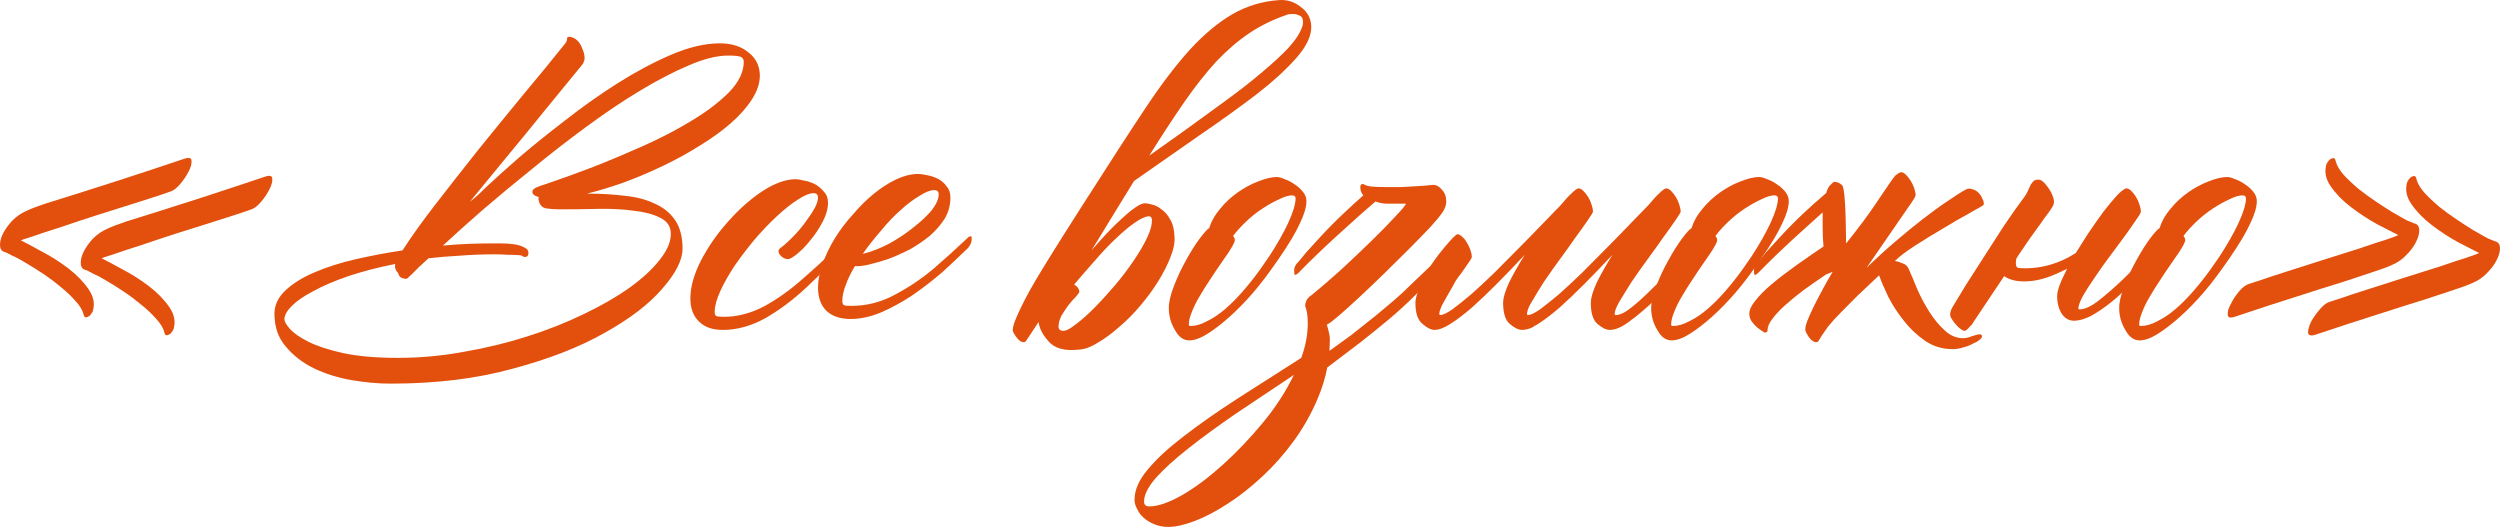
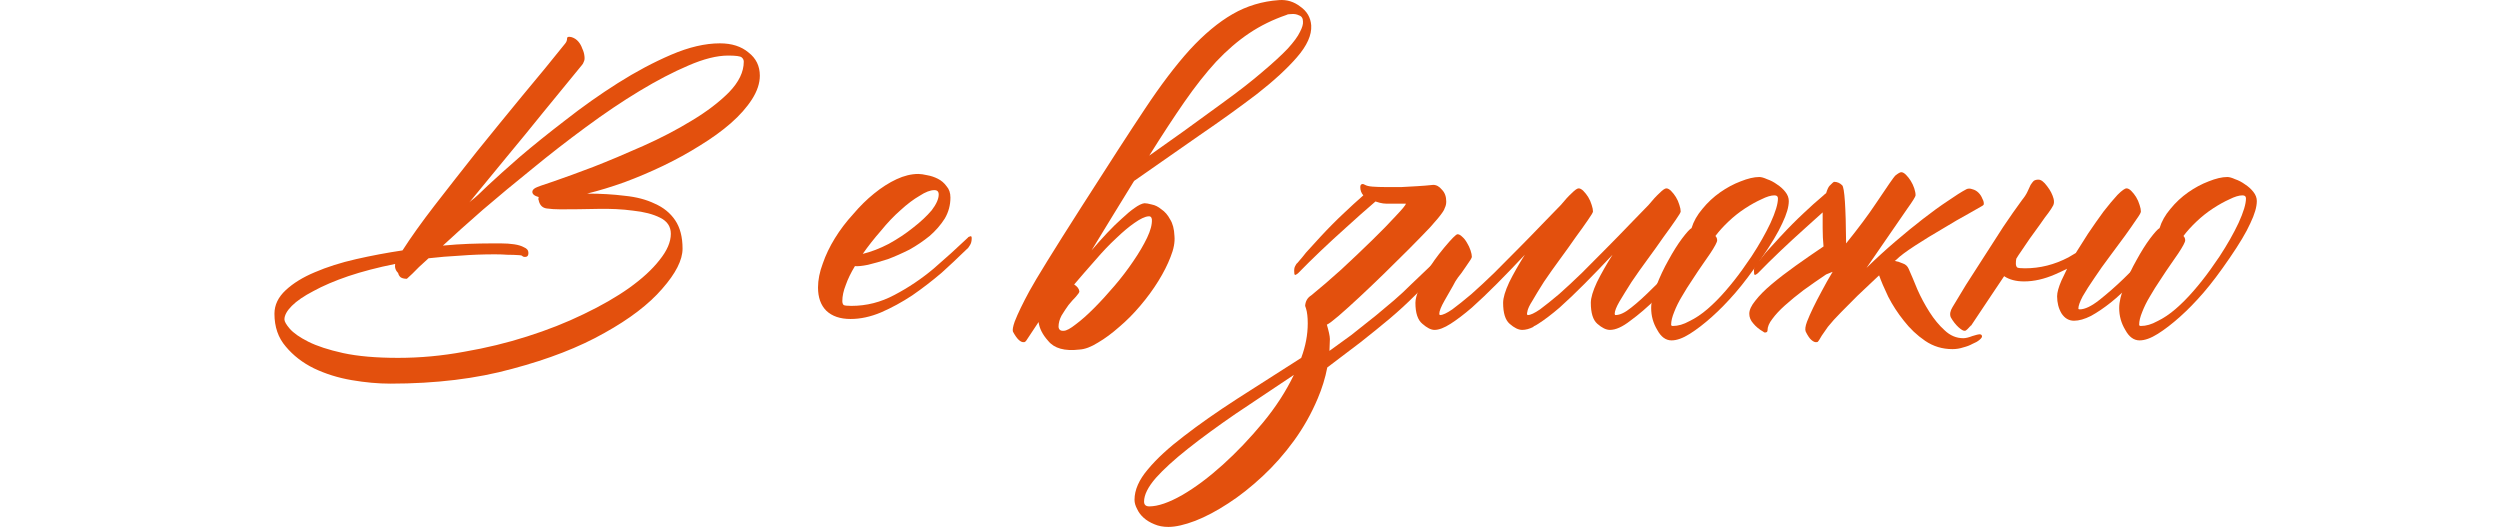
<svg xmlns="http://www.w3.org/2000/svg" width="873" height="184" viewBox="0 0 873 184" fill="none">
-   <path d="M35.495 90.186C37.315 91.101 39.791 92.423 42.924 94.152C46.057 95.779 49.09 97.711 52.021 99.948C54.952 102.186 57.327 104.626 59.146 107.27C60.966 109.915 61.421 112.559 60.511 115.203C60.107 115.813 59.753 116.271 59.45 116.576C58.54 117.186 57.934 117.237 57.63 116.728C57.428 116.321 57.327 116.016 57.327 115.813C56.923 114.389 55.963 112.864 54.447 111.237C53.032 109.609 51.364 108.033 49.444 106.508C47.523 104.881 45.502 103.355 43.379 101.931C41.257 100.508 39.235 99.237 37.315 98.118C35.495 96.999 33.878 96.135 32.463 95.525C31.149 94.813 30.341 94.406 30.038 94.304C28.926 94.101 28.319 93.389 28.218 92.169C28.117 90.948 28.42 89.575 29.128 88.05C29.936 86.423 31.048 84.847 32.463 83.321C33.979 81.796 35.698 80.626 37.618 79.812C39.134 79.101 41.257 78.287 43.986 77.372C46.816 76.457 50.404 75.338 54.75 74.016C59.096 72.592 64.352 70.914 70.517 68.982C76.784 66.948 84.162 64.507 92.652 61.66C94.269 61.151 95.078 61.406 95.078 62.422C95.179 63.44 94.825 64.711 94.016 66.236C93.309 67.66 92.349 69.084 91.136 70.507C89.923 71.931 88.811 72.796 87.8 73.101C87.8 73.101 86.487 73.558 83.859 74.474C81.332 75.287 78.148 76.304 74.307 77.524C70.467 78.745 66.272 80.067 61.724 81.49C57.277 82.914 53.133 84.287 49.292 85.609C45.451 86.83 42.217 87.897 39.589 88.813C36.961 89.626 35.596 90.084 35.495 90.186ZM7.296 83.931C9.115 84.847 11.592 86.168 14.725 87.897C17.858 89.525 20.89 91.457 23.822 93.694C26.753 95.931 29.128 98.372 30.947 101.016C32.767 103.66 33.221 106.304 32.312 108.948C31.907 109.559 31.554 110.016 31.25 110.321C30.341 110.931 29.734 110.982 29.431 110.474C29.229 110.067 29.128 109.762 29.128 109.559C28.724 108.135 27.763 106.609 26.247 104.982C24.832 103.355 23.165 101.779 21.244 100.253C19.324 98.626 17.302 97.101 15.18 95.677C13.057 94.253 11.036 92.982 9.115 91.864C7.296 90.745 5.679 89.88 4.264 89.27C2.95 88.558 2.141 88.152 1.838 88.05C0.726 87.847 0.12 87.135 0.019 85.914C-0.082 84.694 0.221 83.321 0.929 81.796C1.737 80.168 2.849 78.592 4.264 77.067C5.78 75.541 7.498 74.372 9.419 73.558C10.935 72.846 13.057 72.033 15.786 71.118C18.616 70.202 22.204 69.084 26.55 67.762C30.897 66.338 36.152 64.66 42.318 62.728C48.584 60.694 55.963 58.253 64.453 55.406C66.07 54.897 66.879 55.151 66.879 56.168C66.98 57.185 66.626 58.456 65.817 59.982C65.11 61.406 64.15 62.829 62.937 64.253C61.724 65.677 60.612 66.541 59.601 66.846C59.601 66.846 58.287 67.304 55.659 68.219C53.133 69.033 49.949 70.05 46.108 71.27C42.267 72.49 38.073 73.812 33.525 75.236C29.077 76.66 24.933 78.033 21.093 79.355C17.252 80.575 14.018 81.643 11.39 82.558C8.762 83.372 7.397 83.829 7.296 83.931Z" fill="#E3500D" />
  <path d="M265.335 26.422C265.335 29.066 264.425 31.812 262.606 34.66C260.786 37.507 258.31 40.304 255.177 43.05C252.145 45.694 248.557 48.287 244.413 50.829C240.37 53.372 236.125 55.711 231.677 57.846C227.23 59.982 222.682 61.914 218.033 63.643C213.484 65.27 209.138 66.592 204.994 67.609C209.745 67.609 214.141 67.863 218.184 68.372C222.227 68.778 225.714 69.694 228.645 71.118C231.677 72.44 234.053 74.372 235.771 76.914C237.489 79.457 238.348 82.762 238.348 86.83C238.348 90.796 235.973 95.474 231.223 100.864C226.573 106.253 219.852 111.389 211.059 116.271C202.265 121.254 191.552 125.423 178.917 128.779C166.384 132.237 152.184 133.966 136.315 133.966C132.07 133.966 127.573 133.559 122.822 132.745C118.072 131.932 113.675 130.559 109.632 128.627C105.69 126.694 102.406 124.152 99.778 120.999C97.15 117.949 95.836 114.135 95.836 109.559C95.836 106.508 97.15 103.762 99.778 101.321C102.406 98.88 105.791 96.796 109.935 95.067C114.18 93.236 118.981 91.711 124.338 90.491C129.695 89.27 135.103 88.253 140.56 87.44C143.492 82.863 147.231 77.626 151.779 71.728C156.429 65.728 161.331 59.473 166.486 52.965C171.741 46.456 177.048 39.948 182.404 33.439C187.862 26.931 192.866 20.829 197.414 15.134C197.818 14.626 198.02 14.066 198.02 13.456C198.02 12.846 198.576 12.693 199.688 12.998C200.598 13.303 201.356 13.812 201.962 14.524C202.568 15.236 203.023 16.049 203.327 16.965C203.731 17.778 203.983 18.642 204.085 19.558C204.186 20.371 204.135 20.982 203.933 21.388C203.731 21.998 203.478 22.456 203.175 22.761C198.728 28.151 194.23 33.643 189.682 39.236C185.841 44.016 181.596 49.202 176.947 54.795C172.398 60.287 168.052 65.575 163.908 70.66C164.312 70.253 164.666 69.948 164.969 69.745C165.273 69.541 165.525 69.338 165.728 69.135C165.93 69.033 167.446 67.609 170.276 64.863C173.207 62.117 176.947 58.761 181.495 54.795C186.144 50.829 191.45 46.558 197.414 41.982C203.377 37.304 209.492 32.982 215.758 29.015C222.025 25.049 228.241 21.744 234.406 19.1C240.572 16.456 246.232 15.134 251.387 15.134C255.531 15.134 258.866 16.202 261.393 18.337C264.021 20.371 265.335 23.066 265.335 26.422ZM186.953 65.626C187.458 65.321 189.581 64.558 193.32 63.338C197.161 62.016 201.76 60.338 207.117 58.304C212.575 56.168 218.386 53.727 224.552 50.982C230.717 48.236 236.377 45.287 241.532 42.134C246.788 38.982 251.134 35.676 254.57 32.219C258.007 28.66 259.725 25.1 259.725 21.541C259.725 20.931 259.472 20.422 258.967 20.015C258.462 19.609 256.895 19.405 254.267 19.405C250.325 19.405 245.676 20.575 240.319 22.914C235.063 25.151 229.403 28.1 223.339 31.761C217.275 35.422 211.008 39.643 204.539 44.422C198.172 49.1 191.956 53.931 185.892 58.914C179.827 63.795 174.066 68.575 168.608 73.253C163.251 77.931 158.602 82.101 154.66 85.762C157.894 85.457 160.876 85.253 163.605 85.152C166.435 85.05 169.012 84.999 171.337 84.999C172.348 84.999 173.611 84.999 175.127 84.999C176.643 84.999 178.109 85.101 179.524 85.304C180.939 85.507 182.101 85.863 183.011 86.372C184.022 86.779 184.527 87.44 184.527 88.355C184.527 89.27 184.123 89.728 183.314 89.728C182.91 89.728 182.607 89.626 182.404 89.423C182.202 89.219 181.899 89.118 181.495 89.118C180.08 89.016 178.665 88.965 177.25 88.965C175.835 88.864 174.369 88.813 172.853 88.813C168.608 88.813 164.565 88.965 160.724 89.27C156.884 89.474 153.195 89.779 149.657 90.186C148.444 91.304 147.332 92.321 146.322 93.236C145.412 94.152 144.654 94.914 144.047 95.525C143.239 96.236 142.582 96.847 142.077 97.355C141.066 97.355 140.308 97.152 139.802 96.745C139.398 96.338 139.145 95.88 139.044 95.372C138.135 94.457 137.781 93.389 137.983 92.169C131.919 93.389 126.461 94.813 121.609 96.44C116.859 98.067 112.816 99.796 109.481 101.626C106.145 103.355 103.618 105.084 101.9 106.813C100.182 108.542 99.323 110.118 99.323 111.542C99.323 112.254 99.929 113.321 101.142 114.745C102.456 116.271 104.629 117.796 107.661 119.321C110.693 120.847 114.736 122.169 119.79 123.288C124.945 124.406 131.363 124.966 139.044 124.966C146.726 124.966 154.407 124.254 162.089 122.83C169.77 121.508 177.098 119.728 184.072 117.491C191.147 115.254 197.717 112.66 203.781 109.711C209.947 106.762 215.253 103.711 219.7 100.559C224.249 97.304 227.786 94.05 230.313 90.796C232.941 87.541 234.255 84.491 234.255 81.643C234.255 79.101 232.991 77.219 230.465 75.999C228.039 74.779 224.906 73.965 221.065 73.558C217.325 73.05 213.181 72.846 208.633 72.948C204.085 73.05 199.789 73.101 195.746 73.101C193.927 73.101 192.31 72.999 190.895 72.796C189.48 72.592 188.57 71.728 188.166 70.202C188.166 69.999 188.115 69.846 188.014 69.745C188.014 69.643 188.014 69.49 188.014 69.287C188.014 69.084 188.065 68.931 188.166 68.829C186.65 68.423 185.892 67.812 185.892 66.999C185.892 66.49 186.245 66.033 186.953 65.626Z" fill="#E3500D" />
-   <path d="M291.866 86.677C291.967 86.474 292.22 86.321 292.624 86.219C293.028 86.016 293.231 86.219 293.231 86.83C293.231 87.847 293.028 88.66 292.624 89.27C292.321 89.779 292.119 90.084 292.018 90.186C289.592 92.728 286.105 96.135 281.557 100.406C277.008 104.677 272.258 108.237 267.305 111.084C262.353 113.83 257.4 115.203 252.448 115.203C248.809 115.203 246.03 114.237 244.109 112.304C242.088 110.372 241.077 107.677 241.077 104.22C241.077 100.253 242.29 95.88 244.716 91.101C247.243 86.219 250.376 81.694 254.116 77.524C257.855 73.253 261.848 69.694 266.093 66.846C270.439 63.999 274.381 62.575 277.918 62.575C278.525 62.575 279.434 62.728 280.647 63.033C281.961 63.236 283.224 63.643 284.437 64.253C285.65 64.863 286.711 65.728 287.621 66.846C288.632 67.863 289.137 69.185 289.137 70.812C289.137 72.846 288.531 75.033 287.318 77.372C286.105 79.711 284.69 81.847 283.073 83.779C281.557 85.711 279.99 87.338 278.373 88.66C276.857 89.88 275.796 90.491 275.189 90.491C274.381 90.491 273.623 90.186 272.915 89.575C272.208 88.965 271.854 88.355 271.854 87.745C271.854 87.338 272.056 86.982 272.46 86.677C274.28 85.253 275.998 83.677 277.615 81.948C279.232 80.219 280.597 78.541 281.708 76.914C282.921 75.287 283.881 73.812 284.589 72.49C285.296 71.067 285.65 69.897 285.65 68.982C285.65 67.965 285.145 67.457 284.134 67.457C282.719 67.457 280.849 68.219 278.525 69.745C276.301 71.168 273.875 73.101 271.247 75.541C268.721 77.88 266.143 80.575 263.515 83.626C260.988 86.677 258.664 89.728 256.541 92.779C254.52 95.83 252.852 98.779 251.538 101.626C250.224 104.474 249.567 106.915 249.567 108.948C249.567 109.559 249.719 110.016 250.022 110.321C250.325 110.525 251.235 110.626 252.751 110.626C257.501 110.626 262.201 109.406 266.851 106.965C271.5 104.423 276.048 101.169 280.495 97.203C285.044 93.236 288.834 89.728 291.866 86.677Z" fill="#E3500D" />
  <path d="M337.955 83.016C338.056 82.813 338.309 82.66 338.713 82.558C339.118 82.355 339.32 82.558 339.32 83.168C339.32 84.186 339.118 84.999 338.713 85.609C338.41 86.118 338.208 86.423 338.107 86.525C337.298 87.338 336.338 88.253 335.226 89.27C334.216 90.287 332.093 92.27 328.859 95.219C325.523 98.067 322.087 100.711 318.549 103.152C315.012 105.491 311.373 107.474 307.633 109.101C303.995 110.626 300.457 111.389 297.021 111.389C293.382 111.389 290.552 110.423 288.531 108.491C286.61 106.559 285.65 103.864 285.65 100.406C285.65 97.762 286.206 94.965 287.318 92.016C288.329 89.067 289.744 86.118 291.563 83.168C293.382 80.219 295.505 77.423 297.931 74.779C300.255 72.033 302.681 69.643 305.208 67.609C307.836 65.473 310.464 63.795 313.091 62.575C315.719 61.355 318.246 60.745 320.672 60.745C321.48 60.745 322.542 60.897 323.856 61.202C325.068 61.406 326.281 61.812 327.494 62.422C328.707 63.033 329.718 63.897 330.526 65.016C331.436 66.033 331.891 67.355 331.891 68.982C331.891 71.626 331.234 74.067 329.92 76.304C328.505 78.541 326.736 80.575 324.614 82.406C322.491 84.135 320.166 85.711 317.64 87.135C315.012 88.457 312.485 89.575 310.059 90.491C307.532 91.304 305.208 91.965 303.085 92.474C301.064 92.88 299.548 93.033 298.537 92.931C297.122 95.27 296.061 97.457 295.353 99.491C294.545 101.525 294.14 103.406 294.14 105.135C294.14 105.745 294.292 106.203 294.595 106.508C294.898 106.711 295.808 106.813 297.324 106.813C302.58 106.813 307.583 105.542 312.333 102.999C317.185 100.457 321.733 97.406 325.978 93.847C330.223 90.186 334.216 86.575 337.955 83.016ZM327.797 67.914C327.797 66.897 327.292 66.389 326.281 66.389C324.866 66.389 323.148 67.05 321.127 68.372C319.004 69.592 316.781 71.27 314.456 73.406C312.131 75.44 309.857 77.829 307.633 80.575C305.309 83.219 303.186 85.914 301.266 88.66C304.197 87.948 307.229 86.779 310.362 85.152C313.496 83.423 316.326 81.541 318.853 79.507C321.48 77.474 323.653 75.44 325.372 73.406C326.989 71.27 327.797 69.44 327.797 67.914Z" fill="#E3500D" />
  <path d="M401.025 75.541C399.812 75.643 398.195 76.406 396.173 77.829C394.253 79.151 392.13 80.931 389.806 83.168C387.481 85.304 385.055 87.847 382.528 90.796C380.001 93.643 377.525 96.491 375.099 99.338C376.211 100.05 376.818 100.864 376.919 101.779C376.919 102.084 376.514 102.694 375.706 103.609C374.897 104.423 374.038 105.389 373.129 106.508C372.32 107.626 371.511 108.847 370.703 110.169C369.995 111.491 369.642 112.813 369.642 114.135C369.743 115.152 370.349 115.61 371.461 115.508C372.37 115.508 373.786 114.745 375.706 113.22C377.626 111.796 379.749 109.915 382.073 107.576C384.398 105.237 386.773 102.643 389.199 99.796C391.625 96.948 393.798 94.101 395.718 91.253C397.74 88.304 399.357 85.558 400.57 83.016C401.783 80.474 402.339 78.338 402.237 76.609C402.136 75.796 401.732 75.44 401.025 75.541ZM449.236 5.219C444.486 6.846 440.14 8.981 436.198 11.625C432.256 14.27 428.415 17.575 424.676 21.541C421.037 25.507 417.348 30.185 413.608 35.575C409.868 40.965 405.775 47.219 401.328 54.338C404.966 51.795 408.908 48.999 413.153 45.948C417.398 42.897 421.947 39.592 426.798 36.032C432.559 31.863 437.259 28.202 440.898 25.049C444.637 21.897 447.569 19.202 449.691 16.965C451.814 14.626 453.229 12.693 453.936 11.168C454.745 9.642 455.098 8.422 454.997 7.507C454.997 6.388 454.543 5.676 453.633 5.371C452.824 4.964 451.915 4.812 450.904 4.914C450.095 4.914 449.539 5.015 449.236 5.219ZM362.668 112.457C360.545 115.711 359.433 117.389 359.332 117.491C358.928 118.101 358.625 118.559 358.422 118.864C358.22 119.169 358.069 119.321 357.968 119.321C357.867 119.423 357.765 119.474 357.664 119.474C356.452 119.677 355.138 118.457 353.723 115.813C353.52 115.203 353.723 114.033 354.329 112.304C355.441 109.457 357.159 105.898 359.484 101.626C361.808 97.355 367.873 87.541 377.677 72.185C387.481 56.829 394.859 45.439 399.812 38.016C405.27 29.778 410.475 22.914 415.427 17.422C420.481 11.931 425.484 7.761 430.437 4.914C435.389 2.066 440.797 0.439 446.659 0.032C449.388 -0.171 451.864 0.591 454.088 2.32C456.412 3.947 457.676 6.134 457.878 8.88C458.08 12.236 456.412 15.947 452.875 20.015C449.438 23.982 444.789 28.253 438.927 32.829C433.065 37.304 426.343 42.134 418.763 47.321C411.283 52.507 403.703 57.795 396.021 63.185C393.798 66.846 391.423 70.711 388.896 74.779C386.47 78.745 383.893 82.965 381.164 87.44C382.983 85.304 384.802 83.27 386.622 81.338C388.441 79.406 390.159 77.728 391.776 76.304C393.394 74.779 394.859 73.558 396.173 72.643C397.588 71.626 398.75 71.067 399.66 70.965C400.267 70.965 401.126 71.118 402.237 71.423C403.349 71.626 404.461 72.185 405.573 73.101C406.786 73.914 407.796 75.084 408.605 76.609C409.515 78.033 410.02 79.965 410.121 82.406C410.323 84.541 409.868 86.982 408.757 89.728C407.746 92.372 406.331 95.169 404.512 98.118C402.692 101.067 400.57 103.965 398.144 106.813C395.819 109.559 393.394 111.999 390.867 114.135C388.34 116.372 385.864 118.203 383.438 119.626C381.012 121.152 378.839 121.965 376.919 122.067C371.764 122.677 368.125 121.66 366.003 119.016C364.083 116.881 362.971 114.694 362.668 112.457Z" fill="#E3500D" />
-   <path d="M446.659 90.186C443.323 95.067 440.291 99.084 437.562 102.236C434.833 105.389 432.104 108.186 429.375 110.626C426.646 113.067 424.069 115.05 421.643 116.576C419.218 118.101 417.095 118.864 415.276 118.864C413.254 118.864 411.587 117.643 410.273 115.203C408.858 112.864 408.15 110.321 408.15 107.576C408.15 105.44 408.757 102.847 409.97 99.796C411.182 96.643 412.597 93.643 414.215 90.796C415.832 87.847 417.398 85.355 418.914 83.321C420.532 81.185 421.643 79.965 422.25 79.66C422.957 77.321 424.221 75.084 426.04 72.948C427.859 70.711 429.931 68.778 432.256 67.151C434.581 65.524 436.956 64.253 439.382 63.338C441.908 62.321 444.082 61.812 445.901 61.812C446.608 61.812 447.518 62.067 448.63 62.575C449.843 62.982 451.005 63.592 452.117 64.406C453.229 65.118 454.189 65.982 454.997 66.999C455.806 68.016 456.21 69.084 456.21 70.202C456.21 72.236 455.452 74.829 453.936 77.982C452.521 81.135 450.095 85.202 446.659 90.186ZM443.172 89.575C445.901 85.406 448.124 81.49 449.843 77.829C451.561 74.067 452.42 71.219 452.42 69.287C452.42 68.575 452.016 68.219 451.207 68.219C449.994 68.219 448.478 68.677 446.659 69.592C444.84 70.406 442.919 71.474 440.898 72.796C438.876 74.118 436.956 75.643 435.137 77.372C433.317 79.101 431.801 80.779 430.588 82.406C430.993 82.813 431.195 83.321 431.195 83.931C431.195 84.541 430.386 86.067 428.769 88.507L426.343 92.016C425.13 93.745 423.867 95.626 422.553 97.66C421.239 99.592 420.026 101.525 418.914 103.457C417.803 105.287 416.893 107.118 416.185 108.948C415.478 110.677 415.124 112.152 415.124 113.372C415.124 113.677 415.326 113.83 415.731 113.83C417.55 113.83 419.47 113.27 421.492 112.152C423.614 111.135 425.737 109.711 427.859 107.881C429.982 106.05 432.054 103.965 434.075 101.626C436.198 99.186 438.169 96.694 439.988 94.152L443.172 89.575Z" fill="#E3500D" />
  <path d="M401.328 176.83C404.36 176.83 408.201 175.508 412.85 172.864C417.398 170.22 422.098 166.712 426.95 162.339C431.801 157.966 436.501 153.034 441.049 147.542C445.497 142.152 449.085 136.61 451.814 130.915C444.637 135.694 437.866 140.22 431.498 144.491C425.13 148.864 419.571 152.932 414.821 156.695C410.071 160.457 406.331 163.864 403.602 166.915C400.873 170.068 399.508 172.813 399.508 175.152C399.508 176.271 400.115 176.83 401.328 176.83ZM476.071 68.219C475.363 67.406 475.01 66.439 475.01 65.321C475.01 64.609 475.313 64.253 475.919 64.253C476.02 64.253 476.273 64.355 476.677 64.558C477.183 64.863 478.042 65.067 479.255 65.168C480.569 65.27 482.085 65.321 483.803 65.321C485.622 65.321 487.492 65.321 489.413 65.321C491.434 65.219 493.253 65.118 494.871 65.016C496.69 64.914 498.56 64.762 500.48 64.558C501.592 64.558 502.603 65.118 503.512 66.236C504.523 67.253 505.028 68.626 505.028 70.355C505.028 71.168 504.877 71.88 504.573 72.49C504.371 73.101 504.119 73.609 503.815 74.016C503.007 75.236 501.541 77.016 499.419 79.355C497.296 81.592 494.82 84.135 491.99 86.982C489.261 89.728 486.38 92.575 483.348 95.525C480.316 98.474 477.435 101.22 474.707 103.762C471.978 106.304 469.552 108.491 467.429 110.321C465.408 112.05 464.043 113.067 463.336 113.372C463.639 114.389 463.892 115.355 464.094 116.271C464.296 117.186 464.397 117.898 464.397 118.406L464.245 122.525L471.826 117.033L480.468 110.169C482.691 108.338 484.814 106.559 486.835 104.83C488.958 102.999 490.979 101.118 492.9 99.186C496.437 95.728 501.491 90.999 508.06 84.999C508.162 84.796 508.414 84.643 508.819 84.541C509.223 84.338 509.425 84.541 509.425 85.152C509.526 86.168 509.425 86.982 509.122 87.592C508.819 88.101 508.616 88.406 508.515 88.507C502.451 94.914 497.65 99.796 494.112 103.152C491.383 105.898 488.452 108.592 485.319 111.237C482.287 113.779 478.901 116.525 475.161 119.474L463.487 128.321C462.78 131.983 461.668 135.593 460.152 139.152C457.928 144.44 455.149 149.373 451.814 153.949C448.478 158.525 444.84 162.644 440.898 166.305C436.855 170.068 432.862 173.22 428.921 175.763C424.878 178.407 421.037 180.441 417.398 181.864C413.659 183.288 410.525 184 407.999 184C406.179 184 404.562 183.695 403.147 183.085C401.631 182.475 400.368 181.712 399.357 180.797C398.346 179.881 397.588 178.864 397.083 177.746C396.476 176.627 396.173 175.559 396.173 174.542C396.173 171.085 397.74 167.525 400.873 163.864C403.905 160.203 408.1 156.339 413.457 152.271C418.712 148.203 424.878 143.881 431.953 139.305C438.927 134.83 446.406 130.05 454.391 124.966C455.907 120.898 456.665 116.881 456.665 112.915C456.665 111.796 456.615 110.83 456.513 110.016C456.412 109.101 456.261 108.338 456.059 107.728C455.958 107.525 455.907 107.372 455.907 107.27C455.907 107.169 455.856 107.016 455.755 106.813C455.856 105.186 456.564 103.965 457.878 103.152C461.011 100.609 464.498 97.609 468.339 94.152C472.18 90.592 475.768 87.186 479.103 83.931C482.439 80.677 485.218 77.829 487.442 75.389C489.766 72.948 490.929 71.524 490.929 71.118H486.229C485.521 71.118 484.814 71.118 484.106 71.118C483.399 71.118 482.641 71.016 481.832 70.812L480.316 70.355C476.88 73.304 473.494 76.304 470.158 79.355C463.791 85.05 458.181 90.389 453.33 95.372C453.128 95.575 452.824 95.779 452.42 95.982C452.117 96.084 451.965 95.83 451.965 95.219C451.864 94.203 451.965 93.44 452.268 92.931C452.572 92.321 452.824 91.965 453.026 91.864C454.441 90.236 455.452 89.016 456.059 88.203C456.766 87.389 458.484 85.507 461.213 82.558C464.043 79.507 466.772 76.762 469.4 74.321C471.422 72.389 473.645 70.355 476.071 68.219Z" fill="#E3500D" />
  <path d="M535.502 113.982V114.135C534.087 114.847 532.773 115.203 531.56 115.203C530.246 115.203 528.78 114.491 527.163 113.067C525.647 111.745 524.889 109.304 524.889 105.745C524.889 104.016 525.597 101.626 527.012 98.575C528.528 95.525 530.347 92.321 532.47 88.965C529.134 92.525 525.9 95.88 522.767 99.033C519.633 102.186 516.702 104.982 513.973 107.423C511.244 109.762 508.768 111.643 506.544 113.067C504.321 114.491 502.451 115.203 500.935 115.203C499.722 115.203 498.307 114.491 496.69 113.067C495.073 111.745 494.264 109.304 494.264 105.745C494.264 104.525 494.668 102.948 495.477 101.016C496.286 98.982 497.296 96.847 498.509 94.609C499.823 92.27 501.743 89.575 504.27 86.525C506.898 83.372 508.465 81.796 508.97 81.796C509.475 81.796 510.031 82.101 510.638 82.711C511.244 83.219 511.8 83.931 512.306 84.847C512.811 85.66 513.215 86.525 513.518 87.44C513.822 88.355 513.973 89.118 513.973 89.728C513.973 90.033 513.316 91.101 512.002 92.931C510.789 94.762 509.829 96.084 509.122 96.897C508.515 97.711 507.909 98.728 507.302 99.948C506.696 101.067 505.736 102.745 504.422 104.982C503.209 107.118 502.603 108.643 502.603 109.559C502.603 109.864 502.704 110.016 502.906 110.016C503.815 110.016 505.23 109.355 507.151 108.033C509.071 106.609 511.295 104.83 513.822 102.694C516.348 100.457 519.027 97.965 521.857 95.219C524.687 92.372 527.517 89.525 530.347 86.677C533.177 83.829 535.855 81.084 538.382 78.44C540.909 75.796 543.133 73.507 545.053 71.575C546.468 69.846 547.731 68.474 548.843 67.457C549.955 66.338 550.764 65.778 551.269 65.778C551.774 65.778 552.33 66.084 552.937 66.694C553.543 67.304 554.099 68.016 554.604 68.829C555.11 69.643 555.514 70.558 555.817 71.575C556.121 72.49 556.272 73.253 556.272 73.863C556.272 74.168 555.666 75.185 554.453 76.914C553.341 78.541 551.926 80.524 550.208 82.863C548.591 85.202 546.771 87.745 544.75 90.491C542.728 93.236 540.859 95.88 539.14 98.423C537.523 100.965 536.159 103.203 535.047 105.135C534.137 106.559 533.581 107.728 533.379 108.643V108.796C533.278 109.101 533.228 109.355 533.228 109.559C533.228 109.864 533.329 110.016 533.531 110.016C534.44 110.016 535.855 109.355 537.776 108.033C539.696 106.609 541.92 104.83 544.447 102.694C546.973 100.457 549.652 97.965 552.482 95.219C555.312 92.372 558.142 89.525 560.972 86.677C563.802 83.829 566.48 81.084 569.007 78.44C571.534 75.796 573.758 73.507 575.678 71.575C577.093 69.846 578.356 68.474 579.468 67.457C580.58 66.338 581.389 65.778 581.894 65.778C582.399 65.778 582.955 66.084 583.562 66.694C584.168 67.304 584.724 68.016 585.229 68.829C585.735 69.643 586.139 70.558 586.442 71.575C586.746 72.49 586.897 73.253 586.897 73.863C586.897 74.168 586.291 75.185 585.078 76.914C583.966 78.541 582.551 80.524 580.833 82.863C579.216 85.202 577.396 87.745 575.375 90.491C573.353 93.236 571.484 95.88 569.765 98.423C568.148 100.965 566.733 103.253 565.52 105.287C564.408 107.22 563.853 108.643 563.853 109.559C563.853 109.864 563.954 110.016 564.156 110.016C565.672 110.016 567.491 109.152 569.614 107.423C571.837 105.694 574.465 103.304 577.497 100.253C580.53 97.203 584.674 93.541 589.929 89.27C590.131 89.067 590.384 88.914 590.687 88.813C591.092 88.609 591.294 88.813 591.294 89.423C591.294 90.44 591.092 91.253 590.687 91.864C590.384 92.372 590.182 92.677 590.081 92.779C585.937 96.745 582.147 100.457 578.71 103.914C575.274 107.27 572.141 109.965 569.31 111.999C566.582 114.135 564.206 115.203 562.185 115.203C560.871 115.203 559.405 114.491 557.788 113.067C556.272 111.745 555.514 109.304 555.514 105.745C555.514 104.016 556.222 101.626 557.637 98.575C559.153 95.525 560.972 92.321 563.095 88.965C559.759 92.525 556.525 95.88 553.392 99.033C550.258 102.186 547.327 104.982 544.598 107.423C541.869 109.762 539.393 111.643 537.169 113.067C536.563 113.474 536.007 113.779 535.502 113.982Z" fill="#E3500D" />
  <path d="M615.096 90.186C611.761 95.067 608.729 99.084 606 102.236C603.271 105.389 600.542 108.186 597.813 110.626C595.084 113.067 592.507 115.05 590.081 116.576C587.655 118.101 585.533 118.864 583.713 118.864C581.692 118.864 580.024 117.643 578.71 115.203C577.295 112.864 576.588 110.321 576.588 107.576C576.588 105.44 577.194 102.847 578.407 99.796C579.62 96.643 581.035 93.643 582.652 90.796C584.269 87.847 585.836 85.355 587.352 83.321C588.969 81.185 590.081 79.965 590.687 79.66C591.395 77.321 592.658 75.084 594.478 72.948C596.297 70.711 598.369 68.778 600.694 67.151C603.018 65.524 605.393 64.253 607.819 63.338C610.346 62.321 612.519 61.812 614.338 61.812C615.046 61.812 615.956 62.067 617.067 62.575C618.28 62.982 619.443 63.592 620.554 64.406C621.666 65.118 622.626 65.982 623.435 66.999C624.243 68.016 624.648 69.084 624.648 70.202C624.648 72.236 623.89 74.829 622.374 77.982C620.959 81.135 618.533 85.202 615.096 90.186ZM611.609 89.575C614.338 85.406 616.562 81.49 618.28 77.829C619.998 74.067 620.858 71.219 620.858 69.287C620.858 68.575 620.453 68.219 619.645 68.219C618.432 68.219 616.916 68.677 615.096 69.592C613.277 70.406 611.357 71.474 609.335 72.796C607.314 74.118 605.393 75.643 603.574 77.372C601.755 79.101 600.239 80.779 599.026 82.406C599.43 82.813 599.632 83.321 599.632 83.931C599.632 84.541 598.824 86.067 597.207 88.507L594.781 92.016C593.568 93.745 592.305 95.626 590.991 97.66C589.677 99.592 588.464 101.525 587.352 103.457C586.24 105.287 585.33 107.118 584.623 108.948C583.915 110.677 583.562 112.152 583.562 113.372C583.562 113.677 583.764 113.83 584.168 113.83C585.987 113.83 587.908 113.27 589.929 112.152C592.052 111.135 594.174 109.711 596.297 107.881C598.419 106.05 600.491 103.965 602.513 101.626C604.635 99.186 606.606 96.694 608.426 94.152L611.609 89.575Z" fill="#E3500D" />
  <path d="M639.96 94.914C639.253 95.219 638.495 95.525 637.686 95.83C634.957 97.66 632.329 99.491 629.802 101.321C627.377 103.152 625.204 104.931 623.283 106.66C621.464 108.287 619.998 109.864 618.887 111.389C617.775 112.813 617.219 114.135 617.219 115.355C617.219 115.864 616.916 116.118 616.309 116.118C616.107 116.118 615.905 116.016 615.703 115.813C614.288 114.999 613.125 114.033 612.216 112.915C611.306 111.898 610.851 110.779 610.851 109.559C610.851 108.237 611.559 106.711 612.974 104.982C614.389 103.152 616.309 101.22 618.735 99.186C621.161 97.152 623.94 95.016 627.073 92.779C630.207 90.541 633.441 88.304 636.776 86.067C636.574 84.033 636.473 81.897 636.473 79.66V74.168C634.553 75.897 632.632 77.626 630.712 79.355C624.345 85.05 618.735 90.389 613.884 95.372C613.681 95.575 613.378 95.779 612.974 95.982C612.671 96.084 612.519 95.83 612.519 95.219C612.418 94.203 612.519 93.44 612.822 92.931C613.125 92.321 613.378 91.965 613.58 91.864C614.995 90.236 616.006 89.016 616.612 88.203C617.32 87.389 619.038 85.507 621.767 82.558C624.597 79.507 627.326 76.762 629.954 74.321C631.976 72.389 634.25 70.355 636.776 68.219C637.08 67.914 637.383 67.66 637.686 67.457C638.09 66.134 638.495 65.27 638.899 64.863C639.809 63.948 640.314 63.49 640.415 63.49C641.527 63.49 642.487 63.897 643.296 64.711C644.104 65.524 644.559 72.287 644.66 84.999C649.006 79.609 652.493 74.931 655.121 70.965C659.063 65.067 661.287 61.863 661.792 61.355C662.803 60.541 663.51 60.134 663.914 60.134C664.42 60.134 664.976 60.44 665.582 61.05C666.189 61.66 666.744 62.372 667.25 63.185C667.755 63.999 668.16 64.863 668.463 65.778C668.766 66.694 668.918 67.507 668.918 68.219C668.918 68.423 668.665 68.931 668.16 69.745C667.654 70.558 666.997 71.524 666.189 72.643L651.786 93.541C655.121 90.287 658.457 87.236 661.792 84.389C665.228 81.44 668.463 78.796 671.495 76.457C674.628 74.016 677.509 71.931 680.137 70.202C682.765 68.372 684.938 66.999 686.656 66.084C687.262 65.778 687.97 65.778 688.778 66.084C689.587 66.287 690.294 66.694 690.901 67.304C691.507 67.914 691.962 68.626 692.265 69.44C692.67 70.151 692.821 70.812 692.72 71.423C692.619 71.626 692.366 71.829 691.962 72.033C691.659 72.236 690.143 73.101 687.414 74.626C684.786 76.05 681.804 77.779 678.469 79.812C675.134 81.745 671.899 83.728 668.766 85.762C665.633 87.796 663.46 89.423 662.247 90.643C662.045 90.847 661.842 90.999 661.64 91.101C662.651 91.304 663.611 91.609 664.521 92.016C665.431 92.321 666.088 92.931 666.492 93.847C667.401 95.88 668.412 98.27 669.524 101.016C670.737 103.762 672.152 106.406 673.769 108.948C675.386 111.491 677.155 113.626 679.075 115.355C680.996 117.186 683.169 118.101 685.595 118.101C686.403 118.101 687.464 117.847 688.778 117.338C690.092 116.932 690.901 116.728 691.204 116.728C691.811 116.728 692.114 116.982 692.114 117.491C692.114 117.796 691.811 118.203 691.204 118.711C690.598 119.22 689.789 119.677 688.778 120.084C687.869 120.593 686.807 120.999 685.595 121.304C684.382 121.711 683.118 121.915 681.804 121.915C678.267 121.915 675.083 120.949 672.253 119.016C669.423 117.084 666.947 114.745 664.824 111.999C662.702 109.355 660.882 106.559 659.366 103.609C657.951 100.66 656.89 98.169 656.182 96.135C656.182 96.236 656.132 96.287 656.031 96.287C655.829 96.491 655.02 97.253 653.605 98.575C652.19 99.897 650.522 101.474 648.602 103.304C646.783 105.135 644.913 107.016 642.992 108.948C641.072 110.881 639.505 112.609 638.293 114.135C637.383 115.457 636.675 116.474 636.17 117.186C635.766 117.898 635.463 118.406 635.26 118.711C635.058 119.016 634.907 119.22 634.806 119.321C634.704 119.423 634.553 119.474 634.351 119.474C633.845 119.576 633.239 119.321 632.531 118.711C631.925 118.203 631.268 117.237 630.56 115.813C630.257 115.101 630.409 113.932 631.015 112.304C632.127 109.457 633.845 105.898 636.17 101.626C637.282 99.491 638.545 97.253 639.96 94.914Z" fill="#E3500D" />
  <path d="M724.861 88.355C726.175 86.219 727.59 83.982 729.106 81.643C731.027 78.796 732.846 76.202 734.564 73.863C736.384 71.524 738.001 69.592 739.416 68.067C740.932 66.541 741.993 65.778 742.599 65.778C743.105 65.778 743.661 66.084 744.267 66.694C744.874 67.304 745.43 68.016 745.935 68.829C746.44 69.643 746.845 70.558 747.148 71.575C747.451 72.49 747.603 73.253 747.603 73.863C747.603 74.27 747.047 75.236 745.935 76.762C744.924 78.287 743.61 80.168 741.993 82.406C740.376 84.541 738.607 86.931 736.687 89.575C734.766 92.118 732.998 94.609 731.38 97.05C729.763 99.389 728.399 101.525 727.287 103.457C726.276 105.389 725.771 106.813 725.771 107.728C725.771 107.931 725.923 108.033 726.226 108.033C728.045 108.033 730.37 106.915 733.2 104.677C736.131 102.338 738.91 99.897 741.538 97.355C744.166 94.711 746.996 91.914 750.028 88.965C750.23 88.762 750.483 88.609 750.786 88.507C751.191 88.304 751.393 88.507 751.393 89.118C751.393 90.135 751.191 90.948 750.786 91.558C750.483 92.067 750.281 92.372 750.18 92.474C748.664 94.101 746.693 96.236 744.267 98.88C741.943 101.423 739.567 103.66 737.142 105.592C734.716 107.525 732.391 109.101 730.168 110.321C727.944 111.44 725.973 111.999 724.255 111.999C722.436 111.999 720.97 111.135 719.858 109.406C718.847 107.677 718.342 105.694 718.342 103.457C718.342 102.135 718.847 100.304 719.858 97.965C720.465 96.643 721.122 95.27 721.829 93.847C720.414 94.558 718.999 95.219 717.584 95.83C713.844 97.457 710.256 98.27 706.82 98.27C703.99 98.27 701.665 97.66 699.846 96.44C698.532 98.372 697.066 100.559 695.449 102.999C690.598 110.22 688.121 113.932 688.02 114.135L688.323 113.525C687.212 114.847 686.504 115.508 686.201 115.508C685.696 115.61 684.938 115.203 683.927 114.287C682.916 113.372 682.006 112.203 681.198 110.779C680.794 109.762 680.996 108.592 681.804 107.27C683.017 105.237 684.584 102.643 686.504 99.491C688.526 96.338 690.648 93.033 692.872 89.575C695.095 86.118 697.319 82.66 699.543 79.202C701.867 75.745 704.04 72.643 706.062 69.897C706.971 68.778 707.628 67.762 708.033 66.846C708.437 65.931 708.791 65.168 709.094 64.558C709.498 63.948 709.852 63.49 710.155 63.185C710.559 62.88 711.115 62.728 711.823 62.728C712.733 62.728 713.743 63.49 714.855 65.016C715.967 66.439 716.725 67.914 717.129 69.44C717.331 70.355 717.281 71.118 716.978 71.728C716.674 72.338 716.118 73.202 715.31 74.321C714.501 75.338 713.541 76.66 712.429 78.287C711.318 79.812 710.105 81.49 708.791 83.321C707.578 85.152 706.264 87.084 704.849 89.118C704.647 89.423 704.394 89.83 704.091 90.338C703.99 90.847 703.939 91.406 703.939 92.016C703.939 92.626 704.091 93.084 704.394 93.389C704.697 93.592 705.607 93.694 707.123 93.694C712.379 93.694 717.432 92.423 722.284 89.88C723.194 89.372 724.053 88.864 724.861 88.355Z" fill="#E3500D" />
  <path d="M778.531 90.186C775.195 95.067 772.163 99.084 769.434 102.236C766.705 105.389 763.976 108.186 761.247 110.626C758.518 113.067 755.941 115.05 753.515 116.576C751.09 118.101 748.967 118.864 747.148 118.864C745.126 118.864 743.459 117.643 742.145 115.203C740.73 112.864 740.022 110.321 740.022 107.576C740.022 105.44 740.629 102.847 741.841 99.796C743.054 96.643 744.469 93.643 746.087 90.796C747.704 87.847 749.27 85.355 750.786 83.321C752.404 81.185 753.515 79.965 754.122 79.66C754.829 77.321 756.093 75.084 757.912 72.948C759.731 70.711 761.803 68.778 764.128 67.151C766.453 65.524 768.828 64.253 771.254 63.338C773.78 62.321 775.953 61.812 777.773 61.812C778.48 61.812 779.39 62.067 780.502 62.575C781.715 62.982 782.877 63.592 783.989 64.406C785.101 65.118 786.061 65.982 786.869 66.999C787.678 68.016 788.082 69.084 788.082 70.202C788.082 72.236 787.324 74.829 785.808 77.982C784.393 81.135 781.967 85.202 778.531 90.186ZM775.044 89.575C777.773 85.406 779.996 81.49 781.715 77.829C783.433 74.067 784.292 71.219 784.292 69.287C784.292 68.575 783.888 68.219 783.079 68.219C781.866 68.219 780.35 68.677 778.531 69.592C776.712 70.406 774.791 71.474 772.77 72.796C770.748 74.118 768.828 75.643 767.009 77.372C765.189 79.101 763.673 80.779 762.46 82.406C762.865 82.813 763.067 83.321 763.067 83.931C763.067 84.541 762.258 86.067 760.641 88.507L758.215 92.016C757.002 93.745 755.739 95.626 754.425 97.66C753.111 99.592 751.898 101.525 750.786 103.457C749.675 105.287 748.765 107.118 748.057 108.948C747.35 110.677 746.996 112.152 746.996 113.372C746.996 113.677 747.198 113.83 747.603 113.83C749.422 113.83 751.342 113.27 753.364 112.152C755.486 111.135 757.609 109.711 759.731 107.881C761.854 106.05 763.926 103.965 765.947 101.626C768.07 99.186 770.041 96.694 771.86 94.152L775.044 89.575Z" fill="#E3500D" />
-   <path d="M837.507 82.101C835.687 81.185 833.211 79.914 830.078 78.287C826.945 76.558 823.912 74.575 820.981 72.338C818.05 70.101 815.675 67.66 813.856 65.016C812.036 62.372 811.582 59.728 812.491 57.084C812.896 56.473 813.249 56.016 813.552 55.711C814.462 55.1 815.069 55.05 815.372 55.558C815.574 55.965 815.675 56.27 815.675 56.473C816.079 57.897 816.989 59.422 818.404 61.05C819.92 62.677 821.638 64.304 823.559 65.931C825.479 67.457 827.5 68.931 829.623 70.355C831.746 71.779 833.716 73.05 835.536 74.168C837.456 75.287 839.073 76.202 840.387 76.914C841.802 77.524 842.661 77.88 842.965 77.982C844.076 78.185 844.683 78.897 844.784 80.118C844.885 81.338 844.531 82.762 843.723 84.389C843.015 85.914 841.903 87.44 840.387 88.965C838.972 90.491 837.305 91.66 835.384 92.474C833.868 93.186 831.695 93.999 828.865 94.914C826.136 95.83 822.598 96.999 818.252 98.423C813.906 99.745 808.6 101.423 802.333 103.457C796.168 105.389 788.84 107.779 780.35 110.626C778.733 111.135 777.924 110.881 777.924 109.864C777.823 108.847 778.177 107.626 778.986 106.203C779.693 104.677 780.653 103.203 781.866 101.779C783.079 100.355 784.191 99.491 785.202 99.186C785.202 99.186 786.465 98.779 788.992 97.965C791.62 97.05 794.854 95.982 798.695 94.762C802.536 93.541 806.68 92.219 811.127 90.796C815.675 89.372 819.87 88.05 823.71 86.83C827.551 85.507 830.785 84.44 833.413 83.626C836.041 82.711 837.406 82.202 837.507 82.101ZM865.706 88.355C863.887 87.44 861.41 86.168 858.277 84.541C855.144 82.813 852.112 80.829 849.181 78.592C846.249 76.355 843.874 73.914 842.055 71.27C840.236 68.626 839.781 65.982 840.69 63.338C841.095 62.728 841.449 62.27 841.752 61.965C842.661 61.355 843.268 61.304 843.571 61.812C843.773 62.219 843.874 62.524 843.874 62.728C844.279 64.151 845.188 65.677 846.603 67.304C848.119 68.931 849.838 70.558 851.758 72.185C853.678 73.711 855.7 75.185 857.822 76.609C859.945 78.033 861.916 79.304 863.735 80.423C865.655 81.541 867.273 82.457 868.587 83.168C870.002 83.779 870.861 84.135 871.164 84.236C872.276 84.44 872.882 85.152 872.983 86.372C873.084 87.592 872.73 89.016 871.922 90.643C871.214 92.169 870.103 93.694 868.587 95.219C867.171 96.745 865.504 97.914 863.583 98.728C862.067 99.44 859.894 100.253 857.064 101.169C854.335 102.084 850.798 103.253 846.452 104.677C842.105 105.999 836.799 107.677 830.533 109.711C824.367 111.643 817.039 114.033 808.549 116.881C806.932 117.389 806.073 117.135 805.972 116.118C805.972 115.101 806.326 113.83 807.033 112.304C807.842 110.881 808.853 109.457 810.065 108.033C811.278 106.609 812.39 105.745 813.401 105.44C813.401 105.44 814.664 105.033 817.191 104.22C819.819 103.304 823.053 102.236 826.894 101.016C830.735 99.796 834.879 98.474 839.326 97.05C843.874 95.626 848.069 94.304 851.91 93.084C855.75 91.762 858.985 90.694 861.613 89.88C864.24 88.965 865.605 88.457 865.706 88.355Z" fill="#E3500D" />
</svg>